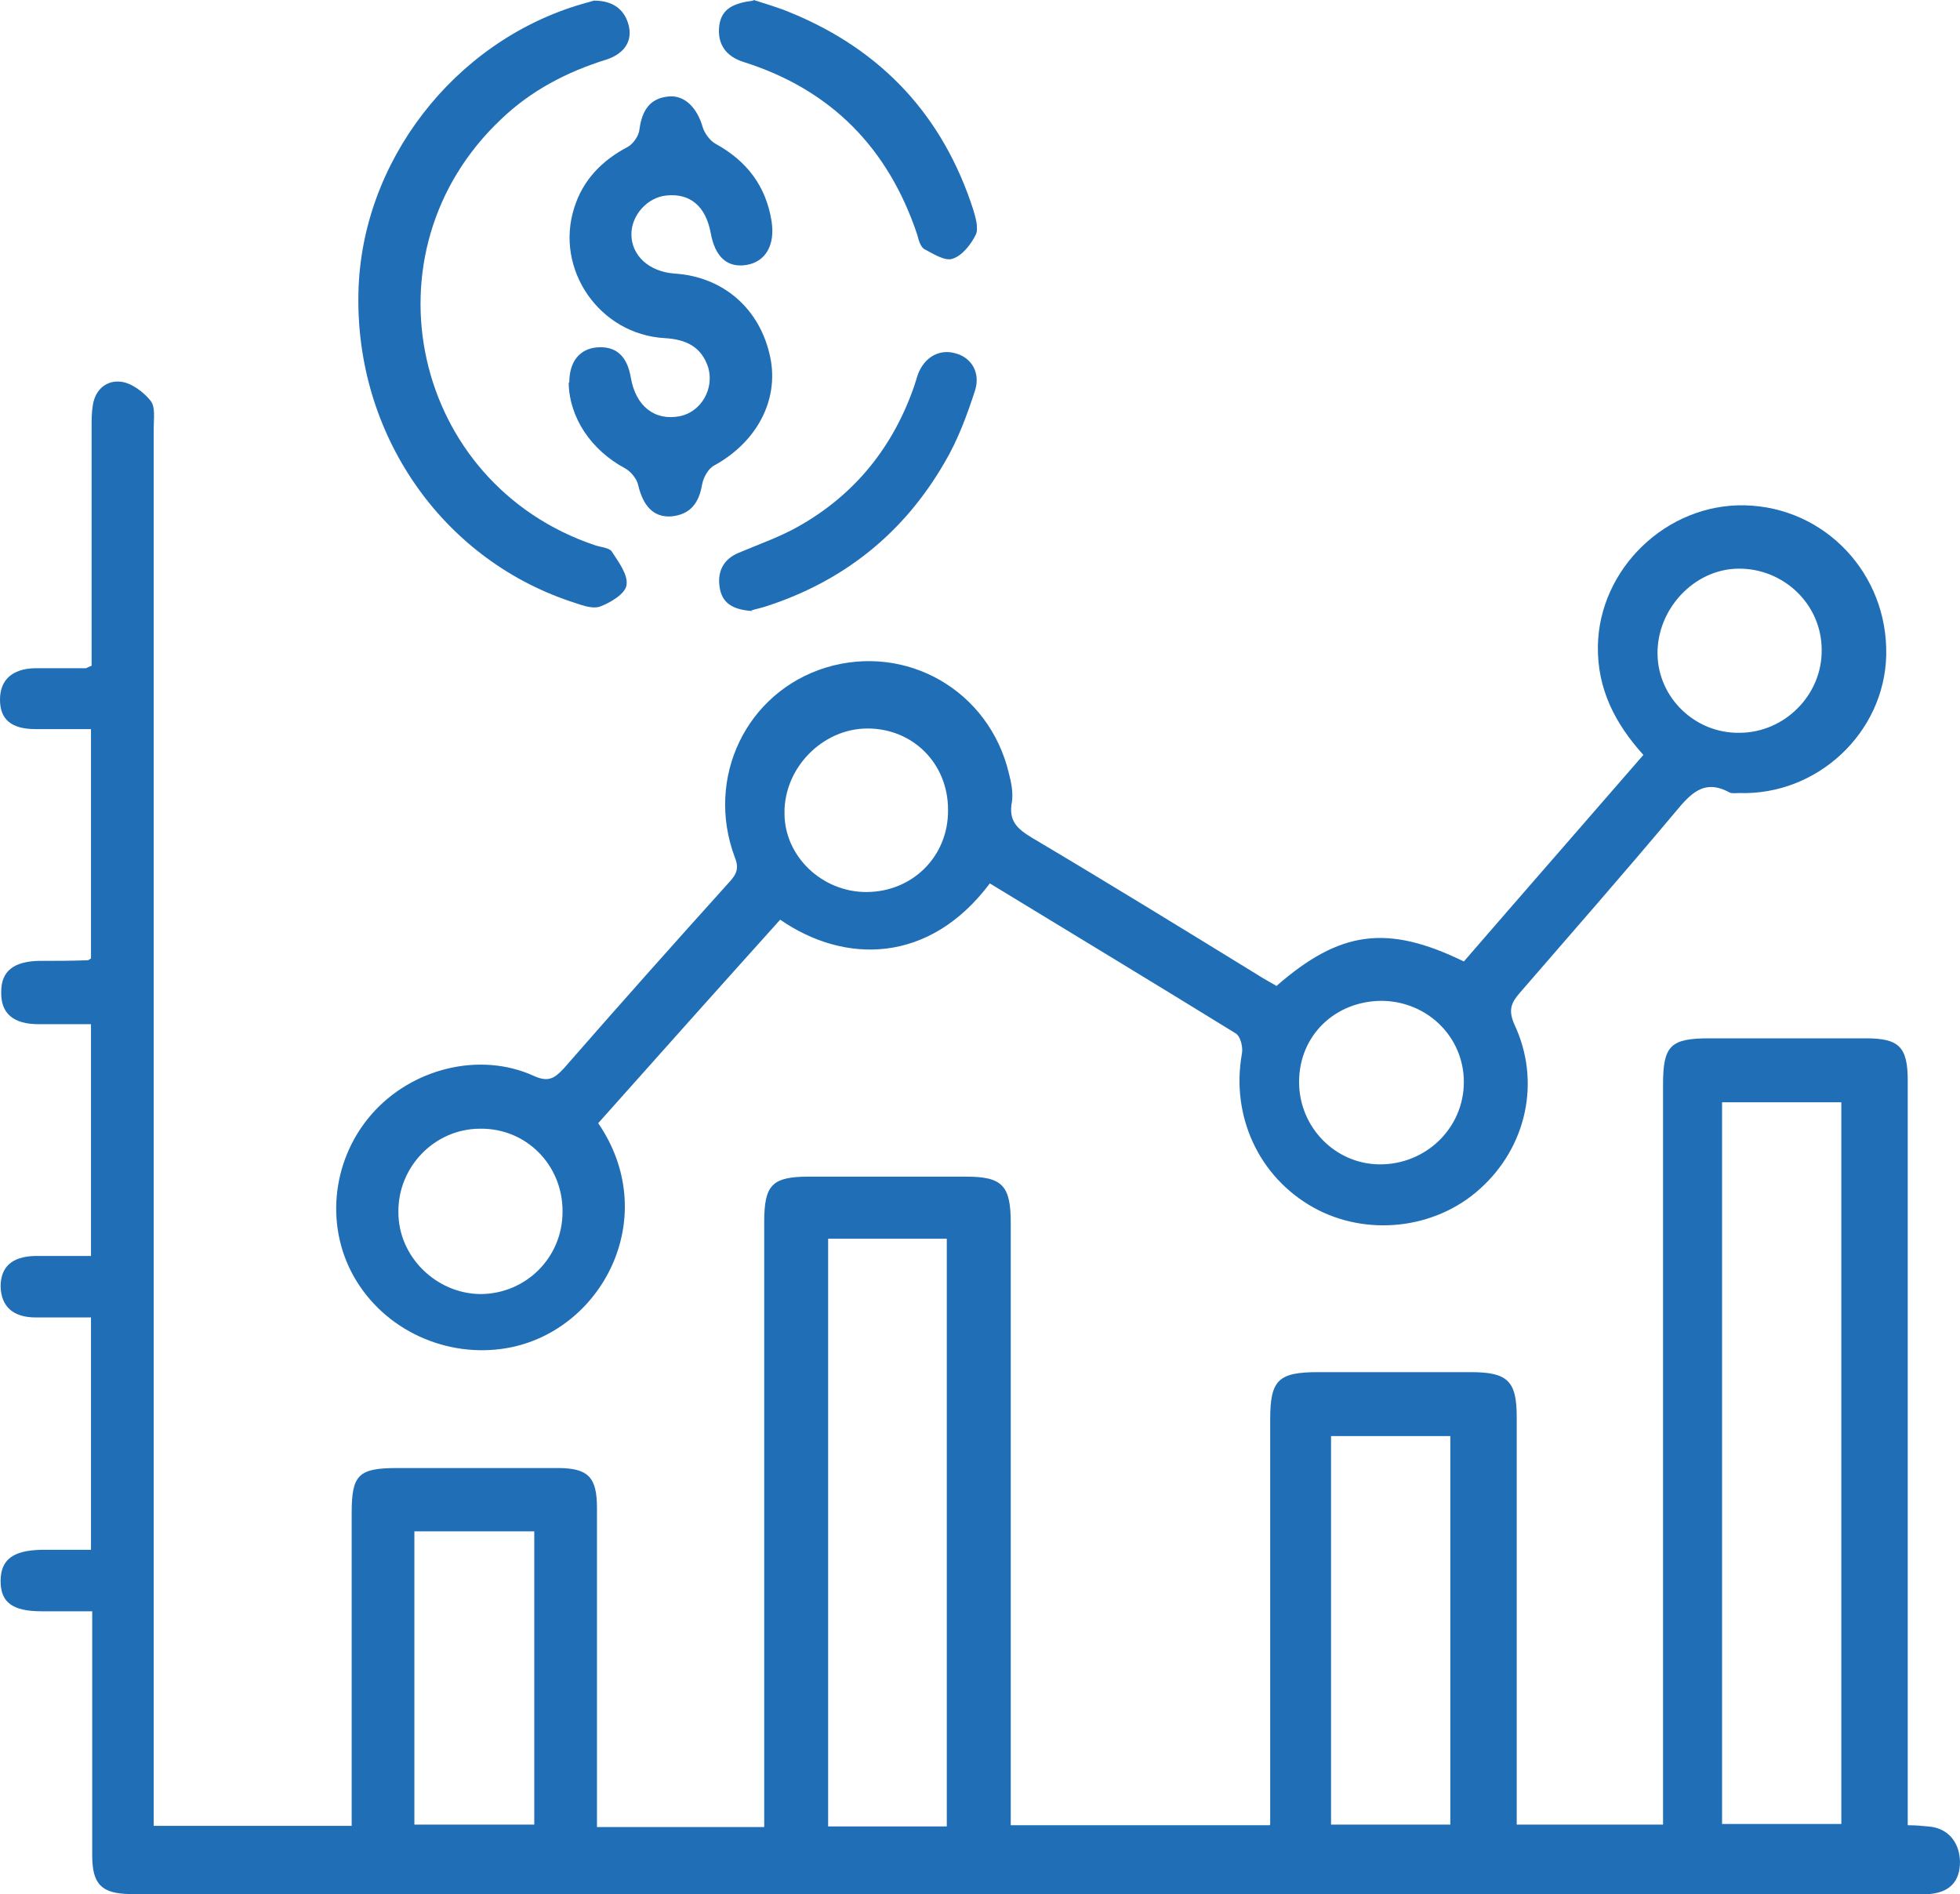
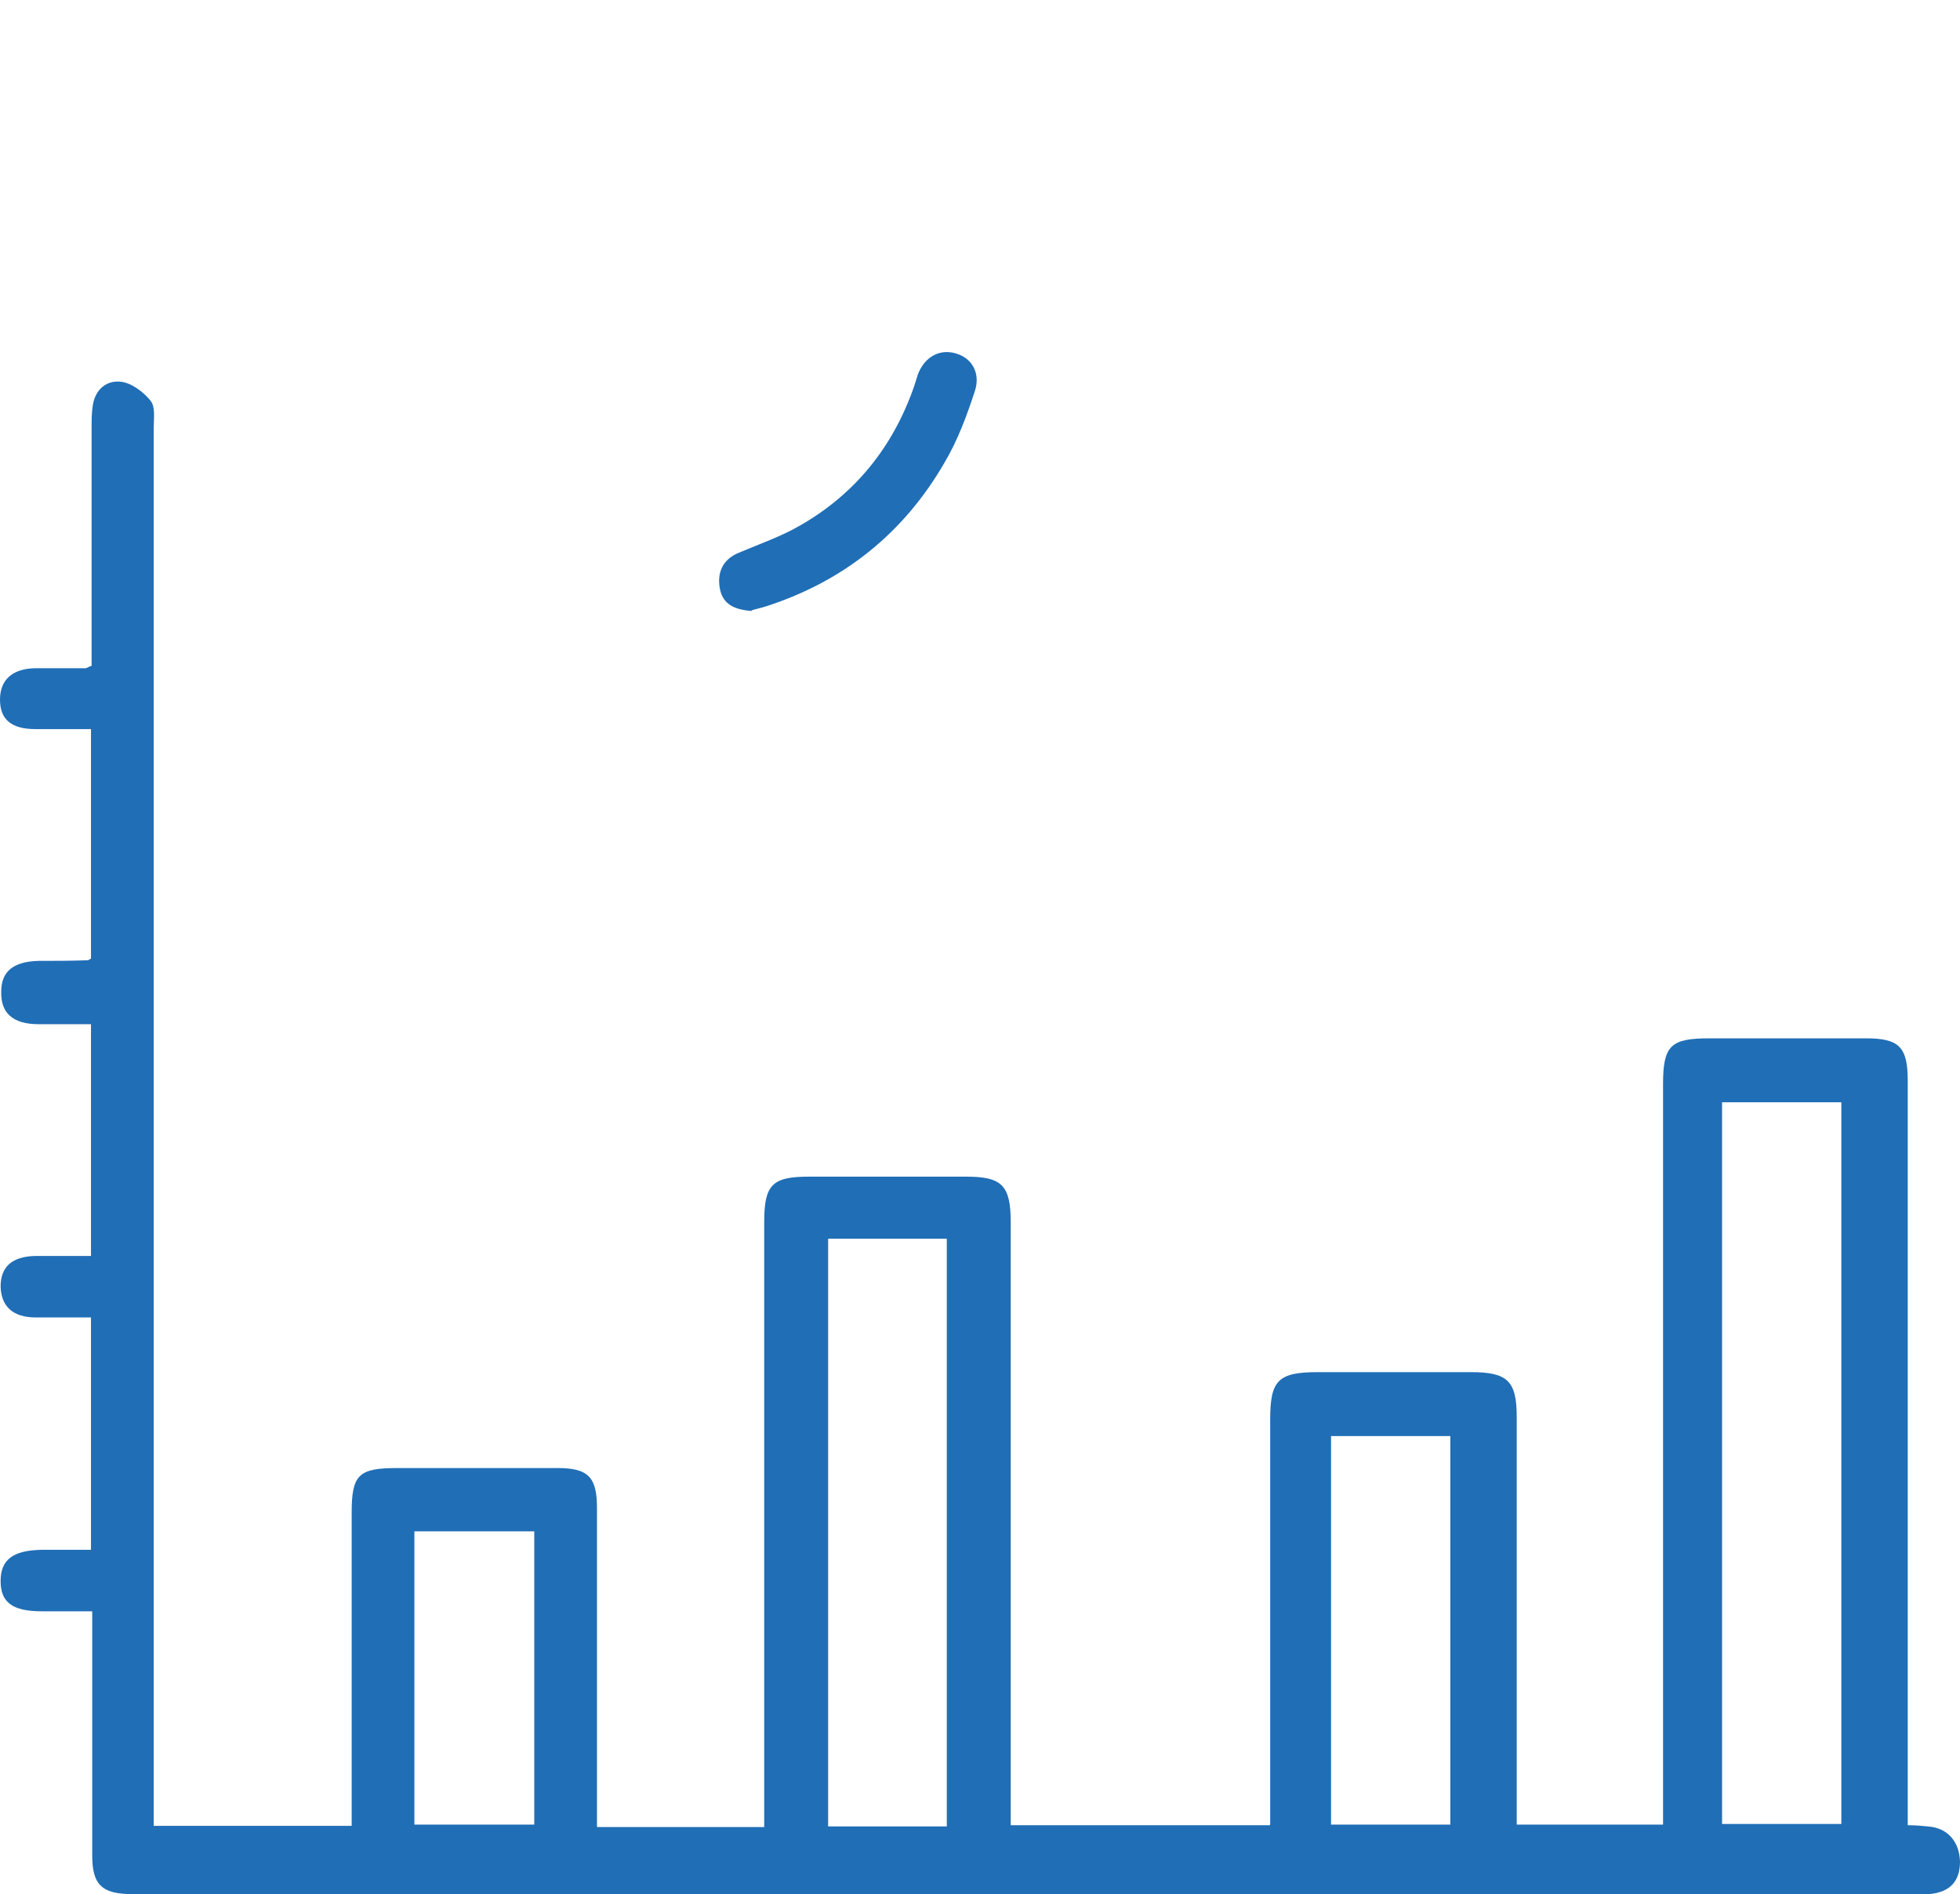
<svg xmlns="http://www.w3.org/2000/svg" id="Layer_1" data-name="Layer 1" viewBox="0 0 31.88 30.81">
  <defs>
    <style>
      .cls-1 {
        fill: #206eb6;
      }
    </style>
  </defs>
  <path class="cls-1" d="M20.66,29.68v-.41c0-2.06,0-4.12,0-6.18,0-.64,.13-.77,.78-.77,.83,0,1.65,0,2.48,0,.6,0,.75,.14,.75,.73,0,2.08,0,4.17,0,6.25v.38h2.38c0-.13,0-.27,0-.4,0-3.88,0-7.76,0-11.64,0-.63,.12-.75,.75-.75,.85,0,1.7,0,2.55,0,.54,0,.68,.14,.68,.69,0,3.9,0,7.8,0,11.71v.4c.13,0,.23,.01,.33,.02,.31,.02,.51,.24,.52,.57,0,.32-.16,.5-.5,.53-.09,0-.18,0-.26,0-9.61,0-19.22,0-28.84,0-.06,0-.11,0-.17,0-.46-.01-.61-.16-.61-.63,0-1.18,0-2.36,0-3.54,0-.13,0-.26,0-.43-.3,0-.56,0-.82,0-.47,0-.67-.14-.67-.49,0-.35,.2-.5,.66-.51,.26,0,.53,0,.81,0v-3.78c-.31,0-.61,0-.9,0-.37,0-.56-.18-.57-.5,0-.32,.18-.49,.56-.5,.29,0,.59,0,.91,0v-3.77c-.29,0-.57,0-.85,0-.42,0-.62-.18-.61-.53,0-.33,.2-.49,.61-.5,.26,0,.53,0,.79-.01,.01,0,.02,0,.06-.03v-3.73c-.31,0-.6,0-.9,0C.18,11.86,0,11.7,0,11.38c0-.32,.2-.5,.56-.51,.28,0,.55,0,.83,0,.02,0,.04-.02,.1-.04,0-.1,0-.22,0-.34,0-1.18,0-2.36,0-3.54,0-.12,0-.24,.02-.36,.04-.26,.23-.41,.46-.38,.17,.02,.37,.17,.48,.31,.08,.1,.05,.29,.05,.45,0,7.43,0,14.86,0,22.29,0,.14,0,.28,0,.44h3.22c0-.13,0-.26,0-.39,0-1.57,0-3.13,0-4.7,0-.62,.11-.73,.74-.73,.87,0,1.74,0,2.61,0,.5,0,.64,.15,.64,.65,0,1.6,0,3.2,0,4.8,0,.12,0,.24,0,.39h2.72c0-.12,0-.25,0-.38,0-3.15,0-6.31,0-9.46,0-.61,.13-.74,.73-.74,.85,0,1.7,0,2.55,0,.59,0,.73,.14,.73,.75,0,3.13,0,6.26,0,9.39v.41h4.21Zm7.35-11.75v11.74h1.94v-11.74h-1.94Zm-14.54,2.22v9.56h1.93v-9.56h-1.93Zm10.12,3.21h-1.94v6.32h1.94v-6.32ZM6.74,29.68h1.95v-4.77h-1.95v4.77Z" />
-   <path class="cls-1" d="M20.76,16.04c1.03-.9,1.8-1.01,3.05-.4,.96-1.11,1.94-2.23,2.92-3.36-.46-.51-.75-1.07-.74-1.77,.02-1.26,1.12-2.32,2.39-2.29,1.31,.03,2.33,1.12,2.3,2.44-.03,1.26-1.12,2.28-2.39,2.24-.06,0-.12,.01-.16-.01-.42-.23-.64,.03-.89,.33-.83,.99-1.68,1.96-2.52,2.93-.14,.16-.19,.28-.09,.51,.44,.93,.2,2-.56,2.68-.73,.66-1.85,.78-2.71,.3-.89-.5-1.34-1.49-1.16-2.5,.02-.1-.02-.28-.1-.33-1.33-.82-2.67-1.63-4-2.44-.99,1.32-2.37,1.31-3.41,.59-.99,1.1-1.98,2.21-2.96,3.31,1.02,1.49,.11,3.31-1.39,3.64-.97,.21-2.01-.21-2.54-1.07-.52-.84-.42-1.95,.24-2.71,.65-.75,1.76-1.03,2.64-.63,.24,.11,.34,.04,.49-.12,.89-1.02,1.79-2.03,2.7-3.04,.12-.13,.15-.23,.08-.4-.48-1.29,.19-2.68,1.48-3.08,1.31-.4,2.66,.37,2.98,1.72,.04,.15,.07,.31,.05,.46-.06,.31,.08,.44,.33,.59,1.23,.73,2.45,1.48,3.67,2.23,.09,.06,.19,.11,.29,.17Zm-11.61,3.66c0-.75-.59-1.35-1.34-1.34-.74,0-1.34,.62-1.33,1.36,0,.72,.61,1.32,1.33,1.33,.74,0,1.34-.59,1.34-1.34Zm13.33-3.42c-.76,0-1.35,.56-1.35,1.32,0,.73,.58,1.33,1.3,1.34,.76,.01,1.38-.59,1.38-1.34,0-.73-.59-1.31-1.33-1.32Zm-7.06-3.11c0-.75-.57-1.32-1.31-1.32-.73,0-1.36,.64-1.35,1.38,0,.7,.61,1.28,1.33,1.28,.75,0,1.34-.58,1.33-1.34Zm14.21-2.6c0-.74-.62-1.33-1.36-1.32-.72,.01-1.32,.66-1.31,1.39,.01,.71,.61,1.29,1.33,1.28,.74,0,1.35-.62,1.34-1.35Z" />
-   <path class="cls-1" d="M9.66,.01c.33,0,.51,.16,.57,.42,.06,.28-.12,.46-.37,.54-.64,.2-1.22,.5-1.71,.97-2.29,2.16-1.45,5.93,1.53,6.93,.09,.03,.23,.04,.27,.1,.11,.17,.27,.38,.24,.55-.02,.14-.27,.29-.44,.35-.14,.04-.32-.04-.48-.09-2.1-.71-3.49-2.73-3.44-5.01,.04-2.13,1.55-4.09,3.62-4.7,.08-.02,.17-.05,.21-.06Z" />
-   <path class="cls-1" d="M9.26,6.22c0-.34,.17-.55,.46-.57,.3-.02,.48,.14,.54,.49,.08,.47,.39,.71,.8,.63,.34-.07,.56-.44,.46-.79-.11-.34-.36-.46-.71-.48-1.06-.06-1.79-1.12-1.47-2.12,.14-.45,.45-.77,.87-.99,.09-.05,.18-.18,.19-.28,.04-.3,.16-.51,.47-.54,.26-.03,.47,.18,.56,.5,.03,.1,.12,.22,.21,.27,.51,.28,.82,.69,.91,1.26,.06,.39-.1,.66-.41,.71-.31,.05-.51-.13-.58-.52-.08-.43-.33-.65-.72-.61-.31,.03-.57,.32-.57,.63,0,.35,.29,.61,.7,.64,.8,.05,1.4,.58,1.56,1.37,.14,.69-.22,1.37-.91,1.75-.1,.05-.18,.2-.2,.31-.05,.3-.19,.49-.5,.52-.29,.02-.46-.17-.54-.51-.02-.1-.12-.22-.21-.27-.56-.3-.91-.83-.92-1.39Z" />
-   <path class="cls-1" d="M12.26,0c.18,.06,.4,.12,.61,.21,1.48,.61,2.47,1.68,2.96,3.2,.04,.13,.09,.31,.04,.41-.08,.16-.22,.34-.38,.39-.12,.04-.31-.08-.46-.16-.06-.04-.09-.15-.11-.23-.47-1.41-1.4-2.36-2.82-2.81-.29-.09-.44-.29-.4-.6,.04-.28,.25-.36,.55-.4Z" />
  <path class="cls-1" d="M12.24,9.94c-.28-.02-.48-.1-.53-.36-.05-.26,.04-.48,.31-.59,.33-.14,.68-.26,.99-.44,.91-.52,1.52-1.29,1.86-2.27,.02-.06,.04-.13,.06-.19,.11-.29,.36-.42,.62-.34,.25,.07,.4,.31,.31,.6-.13,.4-.28,.81-.5,1.18-.66,1.14-1.63,1.92-2.89,2.33-.09,.03-.19,.05-.25,.07Z" />
</svg>